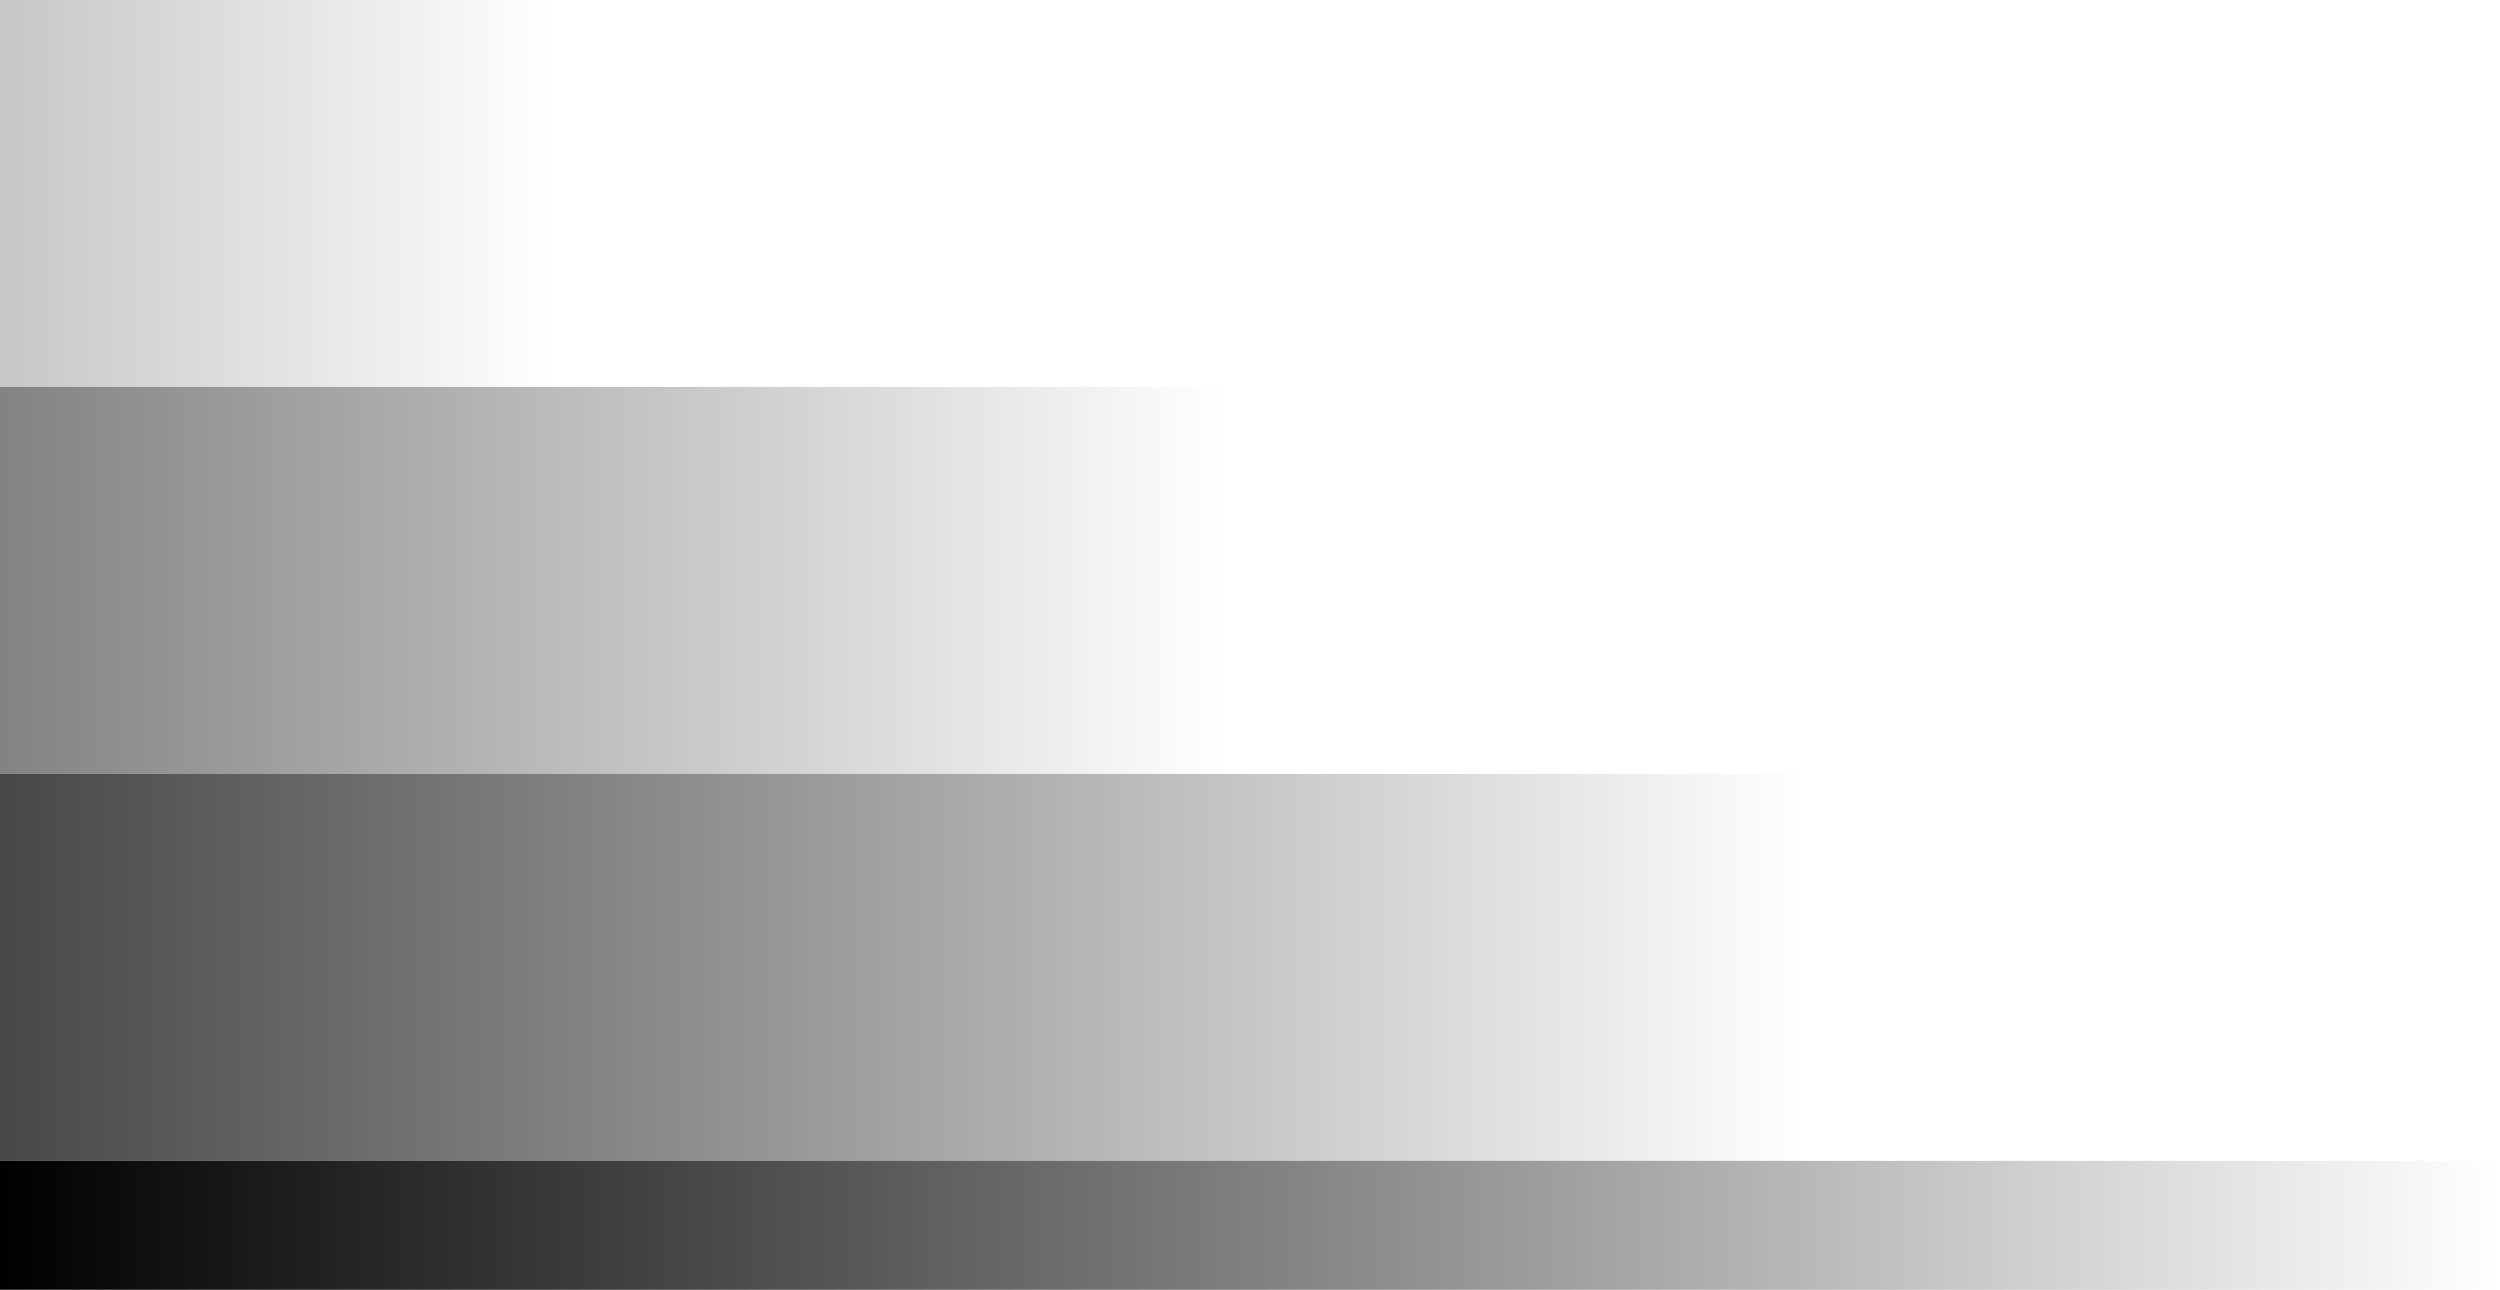
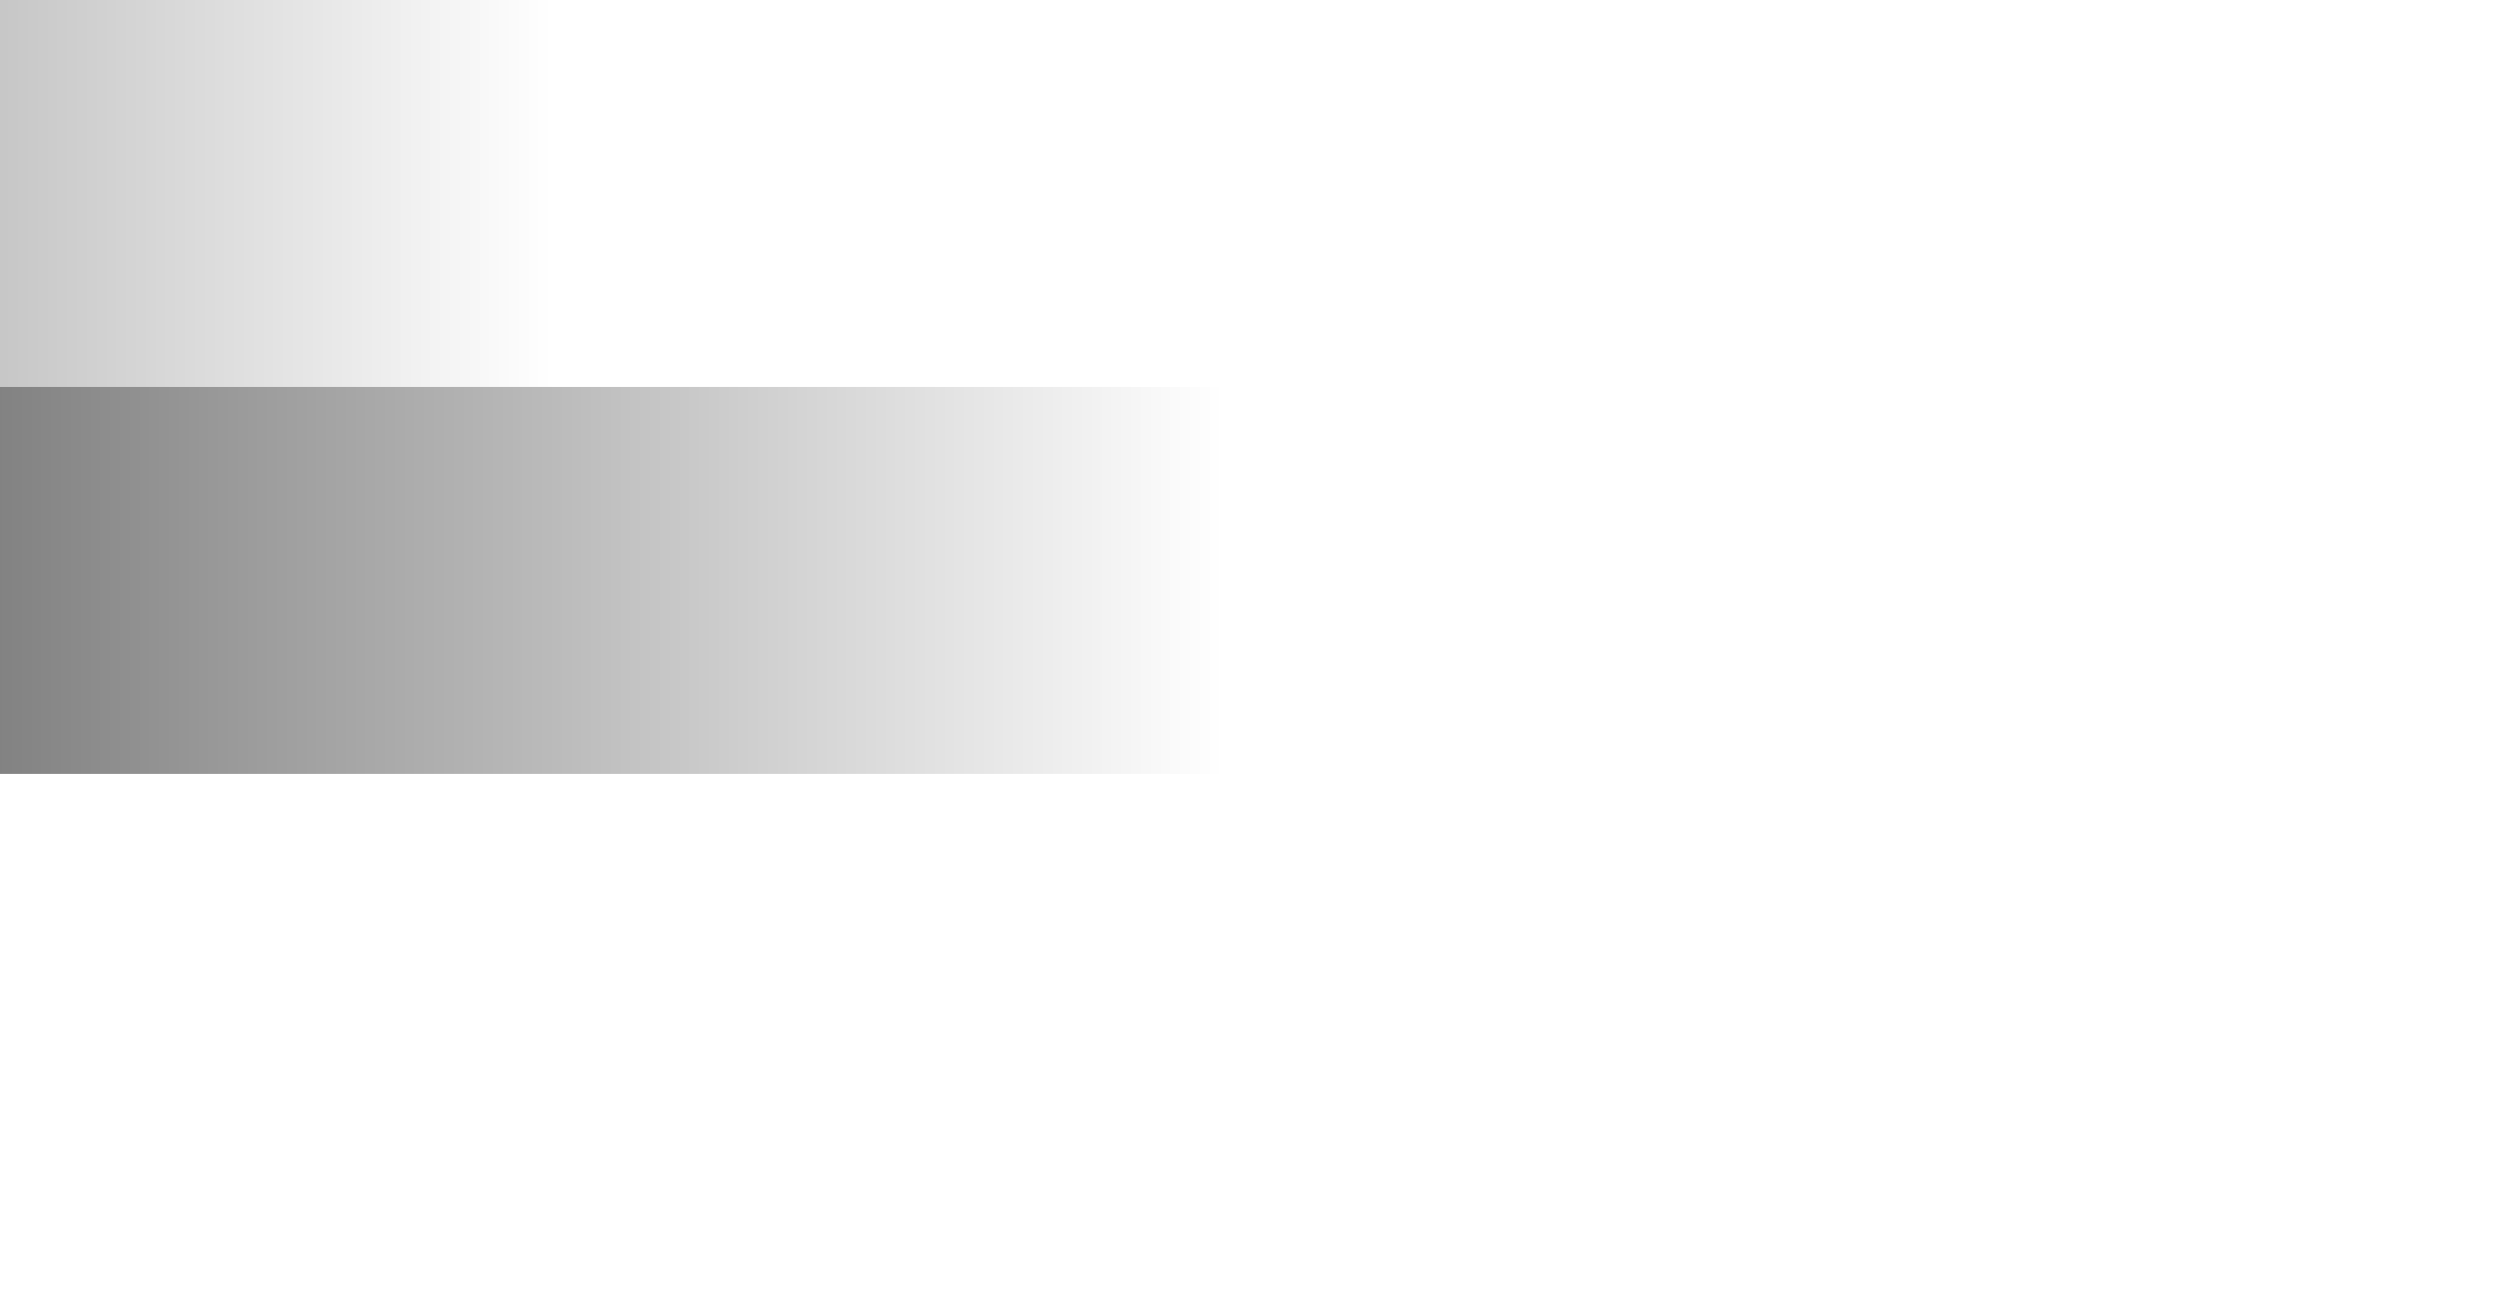
<svg xmlns="http://www.w3.org/2000/svg" width="659" height="340" fill="none">
-   <path transform="matrix(1 0 0 -1 -.813 408)" fill="url(#a)" d="M0 0h659.812v102H0z" />
-   <path transform="matrix(1 0 0 -1 -184.094 306)" fill="url(#b)" d="M0 0h659.812v102H0z" />
  <path transform="matrix(1 0 0 -1 -337.094 204)" fill="url(#c)" d="M0 0h659.812v102H0z" />
  <path transform="matrix(1 0 0 -1 -514 102)" fill="url(#d)" d="M0 0h659.812v102H0z" />
  <defs>
    <linearGradient id="a" x1="0" y1="51" x2="659.812" y2="51" gradientUnits="userSpaceOnUse">
      <stop stop-color="#A56BF8" style="stop-color:color(display-p3 .647 .42 .973);stop-opacity:1" />
      <stop offset="1" stop-color="#A56BF8" stop-opacity="0" style="stop-color:none;stop-opacity:0" />
    </linearGradient>
    <linearGradient id="b" x1="0" y1="51" x2="659.812" y2="51" gradientUnits="userSpaceOnUse">
      <stop stop-color="#A56BF8" style="stop-color:color(display-p3 .647 .42 .973);stop-opacity:1" />
      <stop offset="1" stop-color="#A56BF8" stop-opacity="0" style="stop-color:none;stop-opacity:0" />
    </linearGradient>
    <linearGradient id="c" x1="0" y1="51" x2="659.812" y2="51" gradientUnits="userSpaceOnUse">
      <stop stop-color="#A56BF8" style="stop-color:color(display-p3 .647 .42 .973);stop-opacity:1" />
      <stop offset="1" stop-color="#A56BF8" stop-opacity="0" style="stop-color:none;stop-opacity:0" />
    </linearGradient>
    <linearGradient id="d" x1="0" y1="51" x2="659.812" y2="51" gradientUnits="userSpaceOnUse">
      <stop stop-color="#A56BF8" style="stop-color:color(display-p3 .647 .42 .973);stop-opacity:1" />
      <stop offset="1" stop-color="#A56BF8" stop-opacity="0" style="stop-color:none;stop-opacity:0" />
    </linearGradient>
  </defs>
</svg>